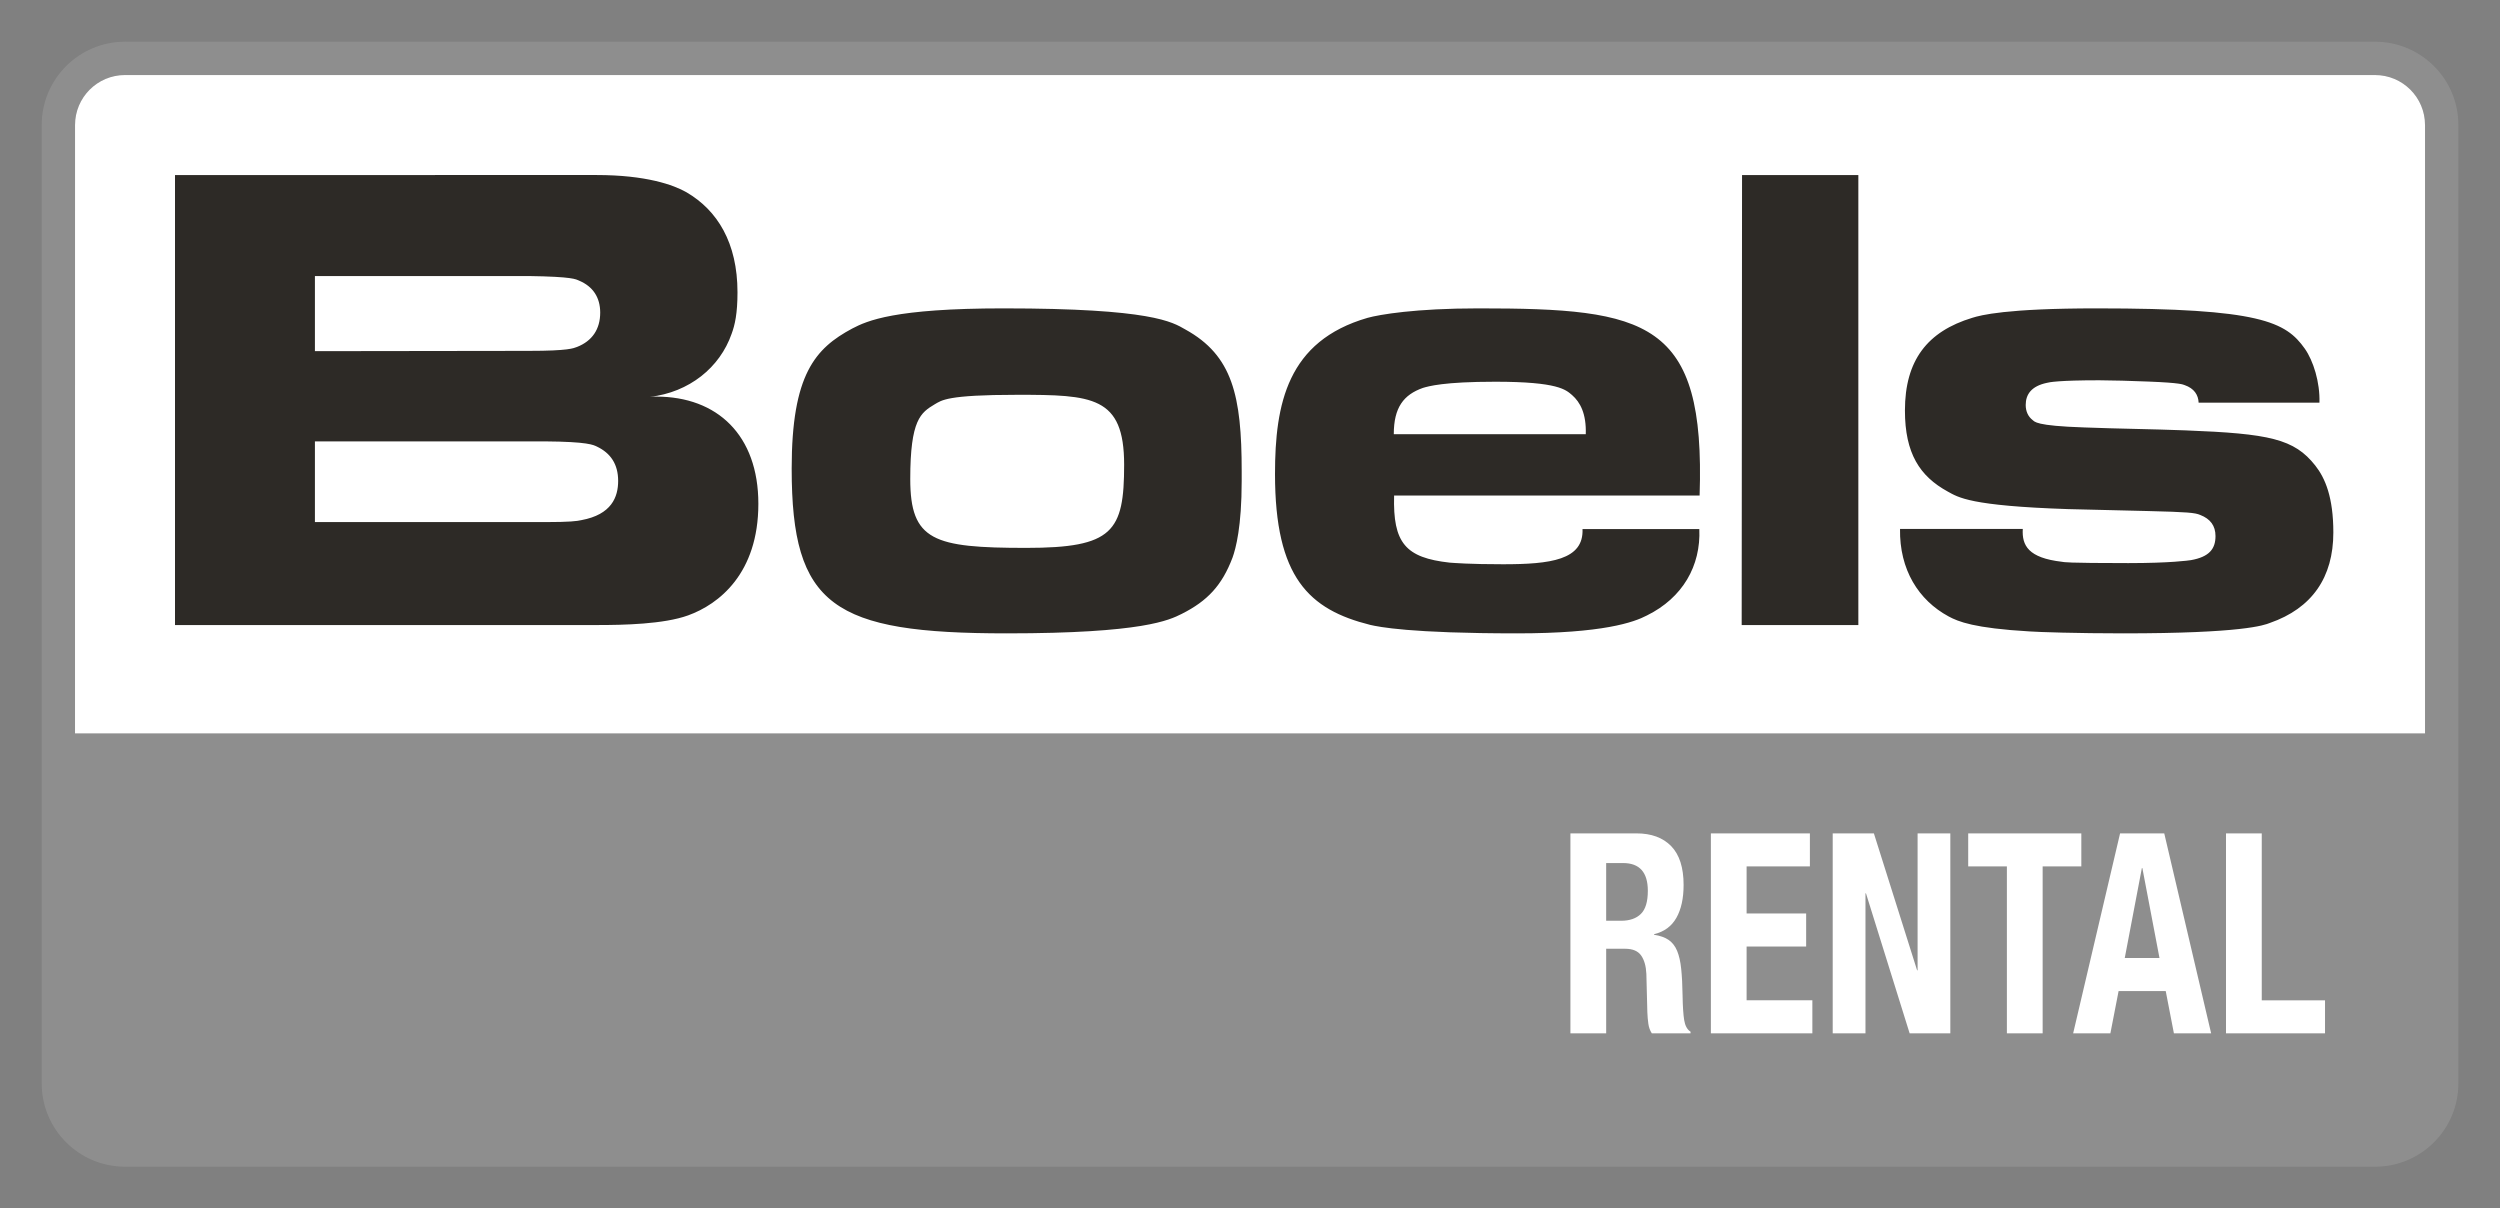
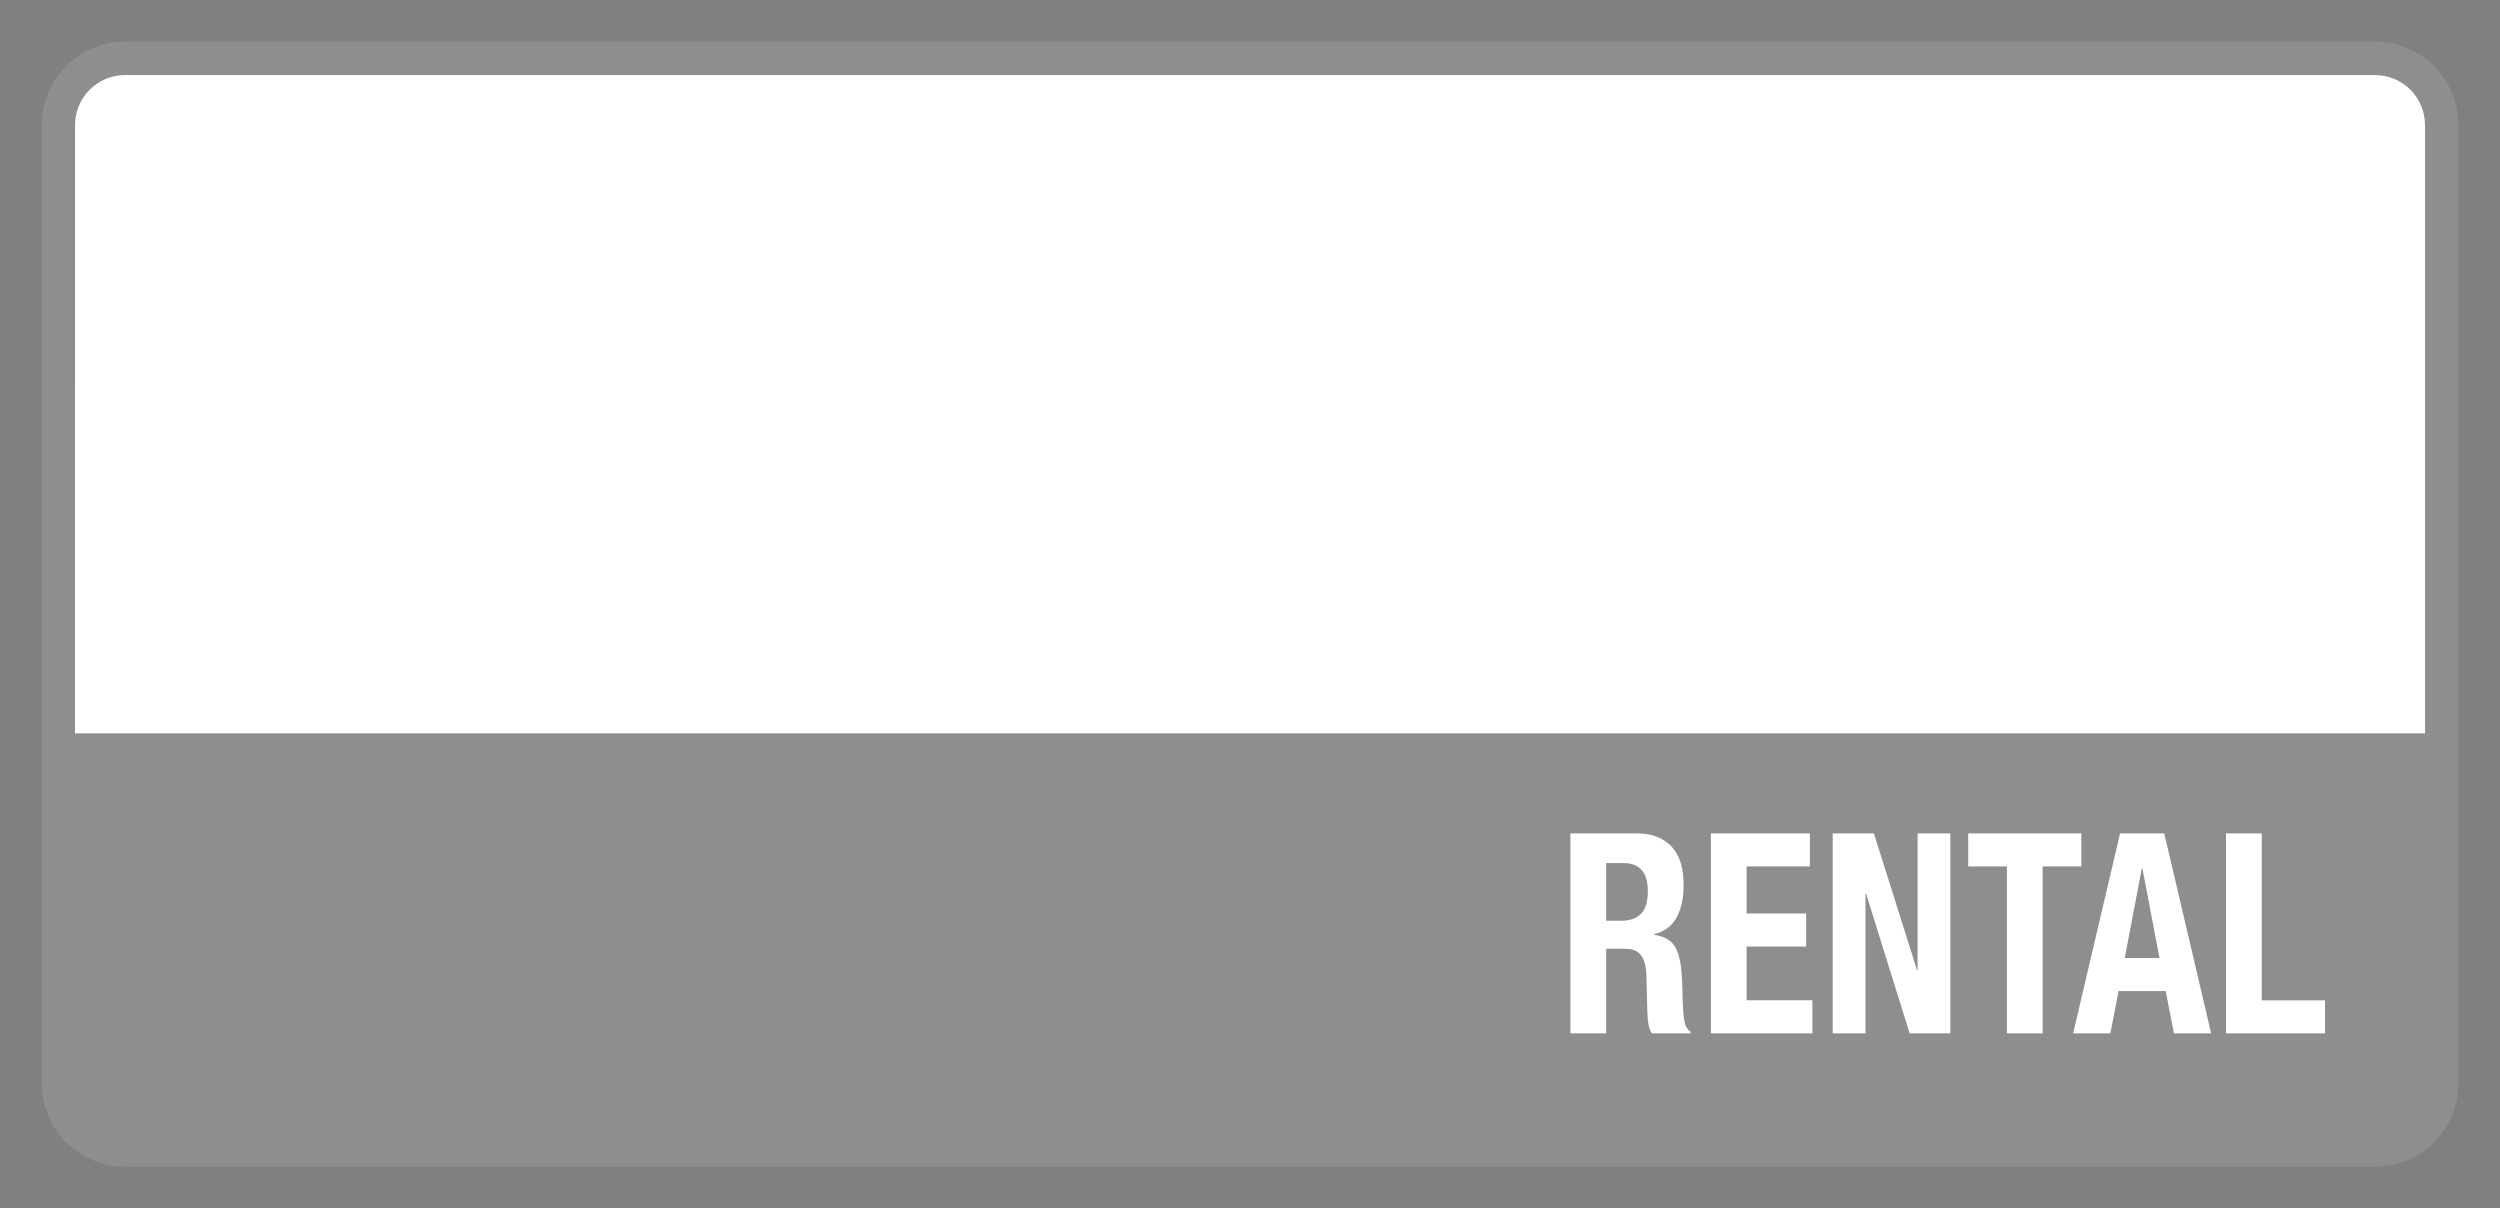
<svg xmlns="http://www.w3.org/2000/svg" width="100%" height="100%" viewBox="0 0 600 290" version="1.1" xml:space="preserve" style="fill-rule:evenodd;clip-rule:evenodd;stroke-linejoin:round;stroke-miterlimit:2;">
  <rect x="0" y="0" width="600" height="290" fill="#808080" stroke="none" />
  <path d="M18.01,30.01C18.01,23.382 23.384,18.008 30.012,18.008L570.002,18.012C576.63,18.012 582.004,23.38 582.004,30.009L582.004,176.009L18.004,176.009L18.01,30.01ZM590.01,30.01C590.01,18.966 581.056,10.012 570.012,10.012L30.012,10.008L30.012,10.012C18.963,10.012 10.009,18.966 10.009,30.01L10.009,260.01C10.009,271.054 18.963,280.008 30.012,280.008L570.012,280.008C581.056,280.008 590.01,271.054 590.01,260.01L590.01,30.01Z" style="fill:rgb(142,142,142);fill-rule:nonzero;" />
  <path d="M18.01,30.01C18.01,23.382 23.384,18.008 30.012,18.008L570.002,18.008L570.002,18.012C576.63,18.012 582.004,23.38 582.004,30.009L582.004,176.009L18.004,176.009L18.01,30.01Z" style="fill:white;fill-rule:nonzero;" />
-   <path d="M42,42.01L42,150.01L143.35,150.01C149.628,150.01 159.271,149.818 165.151,147.691C172.522,145.026 182.006,137.653 182.006,120.913C182.006,104.442 172.15,95.184 157.516,95.184C156.967,95.184 156.496,95.18 155.946,95.255C165.418,94.162 172.77,88.201 175.586,80.119C176.373,78.003 176.998,75.256 176.998,70.157C176.998,58.236 172.149,50.476 164.788,46.163C161.66,44.36 155.011,42.007 143.192,42.007L42,42.01ZM418.09,42.01L418.003,150.01L446.003,150.01L446.003,42.01L418.09,42.01ZM75.58,66.248L126.84,66.248C137.636,66.404 138.182,67.032 138.963,67.344C142.334,68.755 144.05,71.419 144.05,75.027C144.05,79.027 142.1,81.85 138.498,83.261C137.636,83.573 136.538,84.208 126.911,84.208L75.58,84.279L75.58,66.248ZM240.86,74.009C214.605,74.009 208.159,76.97 204.546,78.844C195.662,83.604 190.002,89.848 190.002,112.468C190.002,145.459 199.914,152.008 241.649,152.008C274.424,152.008 280.63,148.812 283.618,147.331C289.826,144.213 293.289,140.464 295.804,133.836C296.59,131.65 298.005,126.427 298.005,115.427L298.005,113.084C298.005,94.992 295.809,85.314 284.486,79.073C281.346,77.28 276.468,74.01 240.861,74.01L240.86,74.009ZM354.84,74.009C339.607,74.009 331.055,75.5 328.228,76.281C308.995,81.838 306.001,96.852 306.001,113.754C306.001,138.63 314.167,146.295 328.851,149.973C330.892,150.441 338.346,152.008 364.1,152.008C384.749,152.008 392.124,149.351 395.263,147.709C403.824,143.482 408.223,135.814 407.836,126.973L379.804,126.973C380.116,134.404 372.107,135.421 360.724,135.421C352.637,135.421 349.029,135.11 347.931,135.034C337.329,133.86 334.273,130.341 334.585,118.92L407.906,118.92C409.317,76.905 395.422,74.009 354.839,74.009L354.84,74.009ZM503.27,74.009C481.35,74.009 475.372,75.648 473.353,76.273C462.546,79.547 457.184,86.5 457.184,98.523C457.184,108.834 460.758,114.299 467.446,117.966C470.009,119.371 472.726,121.405 496.353,122.186C502.728,122.342 509.181,122.495 515.551,122.651C524.958,122.882 526.822,123.046 528.06,123.59C530.472,124.526 531.72,126.168 531.72,128.661C531.72,131.709 530.244,133.654 525.812,134.435C525.268,134.516 520.917,135.145 510.81,135.145C495.577,135.145 495.346,134.904 494.877,134.829C486.79,133.892 485.236,130.929 485.467,126.95L456.007,126.95C455.851,136.706 460.442,144.043 467.672,147.946C470.004,149.195 473.735,150.762 487.099,151.542C489.124,151.699 498.68,152.008 509.562,152.008C538.24,152.008 543.372,150.057 544.771,149.507C554.878,145.997 560.002,138.575 560.002,127.801C560.002,119.369 558.063,114.766 555.656,111.719C550.606,105.317 544.695,104.069 524.493,103.288C516.406,102.976 508.321,102.898 500.239,102.586C488.345,102.198 488.344,101.175 487.801,100.788C486.789,100.007 486.169,98.76 486.169,97.199C486.169,94.62 487.568,92.671 491.225,91.891C491.768,91.734 494.099,91.267 503.813,91.267C506.219,91.267 512.128,91.419 515.628,91.575C523.478,91.887 523.867,92.279 524.335,92.435C526.591,93.216 527.596,94.773 527.672,96.647L556.666,96.647C556.822,91.731 555.188,86.582 553.164,83.696C548.576,77.213 542.44,74.01 503.268,74.01L503.27,74.009ZM358.84,91.614C374.073,91.614 375.805,93.567 377.297,94.816C379.257,96.539 380.742,99.284 380.586,104.211L334.508,104.211C334.508,97.798 336.86,94.739 341.496,93.098C342.832,92.705 346.44,91.615 358.84,91.615L358.84,91.614ZM244.08,94.753C262.161,94.753 269.793,95.07 269.793,111.53C269.793,127.597 267.121,131.493 246.288,131.493C224.045,131.493 218.461,129.779 218.461,114.961C218.461,100.687 220.977,99.047 224.353,97.017C226.006,96.081 227.183,94.754 244.079,94.754L244.08,94.753ZM75.58,105.929L130.674,105.929C141.238,106.01 142.409,106.79 143.27,107.184C146.555,108.756 148.357,111.417 148.357,115.418C148.357,119.262 146.795,123.5 139.516,124.836C138.498,125.073 136.694,125.301 130.981,125.301L75.58,125.301L75.58,105.929Z" style="fill:rgb(45,42,38);fill-rule:nonzero;" />
  <path d="M376.9,200.01L376.9,248.005L385.482,248.005L385.482,227.703L390.064,227.703C391.846,227.703 393.12,228.248 393.874,229.32C394.628,230.397 395.047,231.873 395.128,233.753L395.364,242.965C395.401,243.902 395.482,244.814 395.601,245.686C395.719,246.564 396.001,247.332 396.437,248.005L405.729,248.005L405.729,247.603C404.937,247.113 404.427,246.188 404.206,244.842C403.991,243.496 403.863,241.555 403.82,238.998C403.784,236.446 403.672,234.296 403.489,232.546C403.311,230.801 402.984,229.355 402.511,228.208C402.037,227.066 401.356,226.198 400.484,225.589C399.611,224.986 398.438,224.569 396.974,224.343L396.974,224.209C399.391,223.627 401.185,222.314 402.337,220.273C403.489,218.233 404.064,215.603 404.064,212.378C404.064,208.21 403.064,205.112 401.083,203.071C399.096,201.03 396.321,200.011 392.746,200.011L376.9,200.01ZM410.611,200.01L410.611,248.005L434.967,248.005L434.967,240.07L419.184,240.07L419.184,227.166L433.476,227.166L433.476,219.232L419.184,219.232L419.184,207.937L434.375,207.937L434.375,200.01L410.611,200.01ZM439.85,200.01L439.85,248.005L447.714,248.005L447.714,214.397L447.832,214.397L458.314,248.005L468.079,248.005L468.079,200.01L460.223,200.01L460.223,232.877L460.104,232.877L449.732,200.01L439.85,200.01ZM472.37,200.01L472.37,207.937L481.653,207.937L481.653,248.005L490.235,248.005L490.235,207.937L499.518,207.937L499.518,200.01L472.37,200.01ZM508.818,200.01L497.555,248.005L506.491,248.005L508.463,237.854L519.774,237.854L521.738,248.005L530.675,248.005L519.42,200.01L508.818,200.01ZM534.239,200.01L534.239,248.005L558.004,248.005L558.004,240.078L542.821,240.078L542.821,200.01L534.239,200.01ZM385.479,207.132L389.525,207.132C393.494,207.132 395.48,209.353 395.48,213.789C395.48,216.39 394.931,218.236 393.816,219.334C392.707,220.433 391.114,220.983 389.052,220.983L385.479,220.983L385.479,207.132ZM514.049,208.339L514.167,208.339L518.277,229.927L509.94,229.927L514.049,208.339Z" style="fill:white;fill-rule:nonzero;" />
</svg>